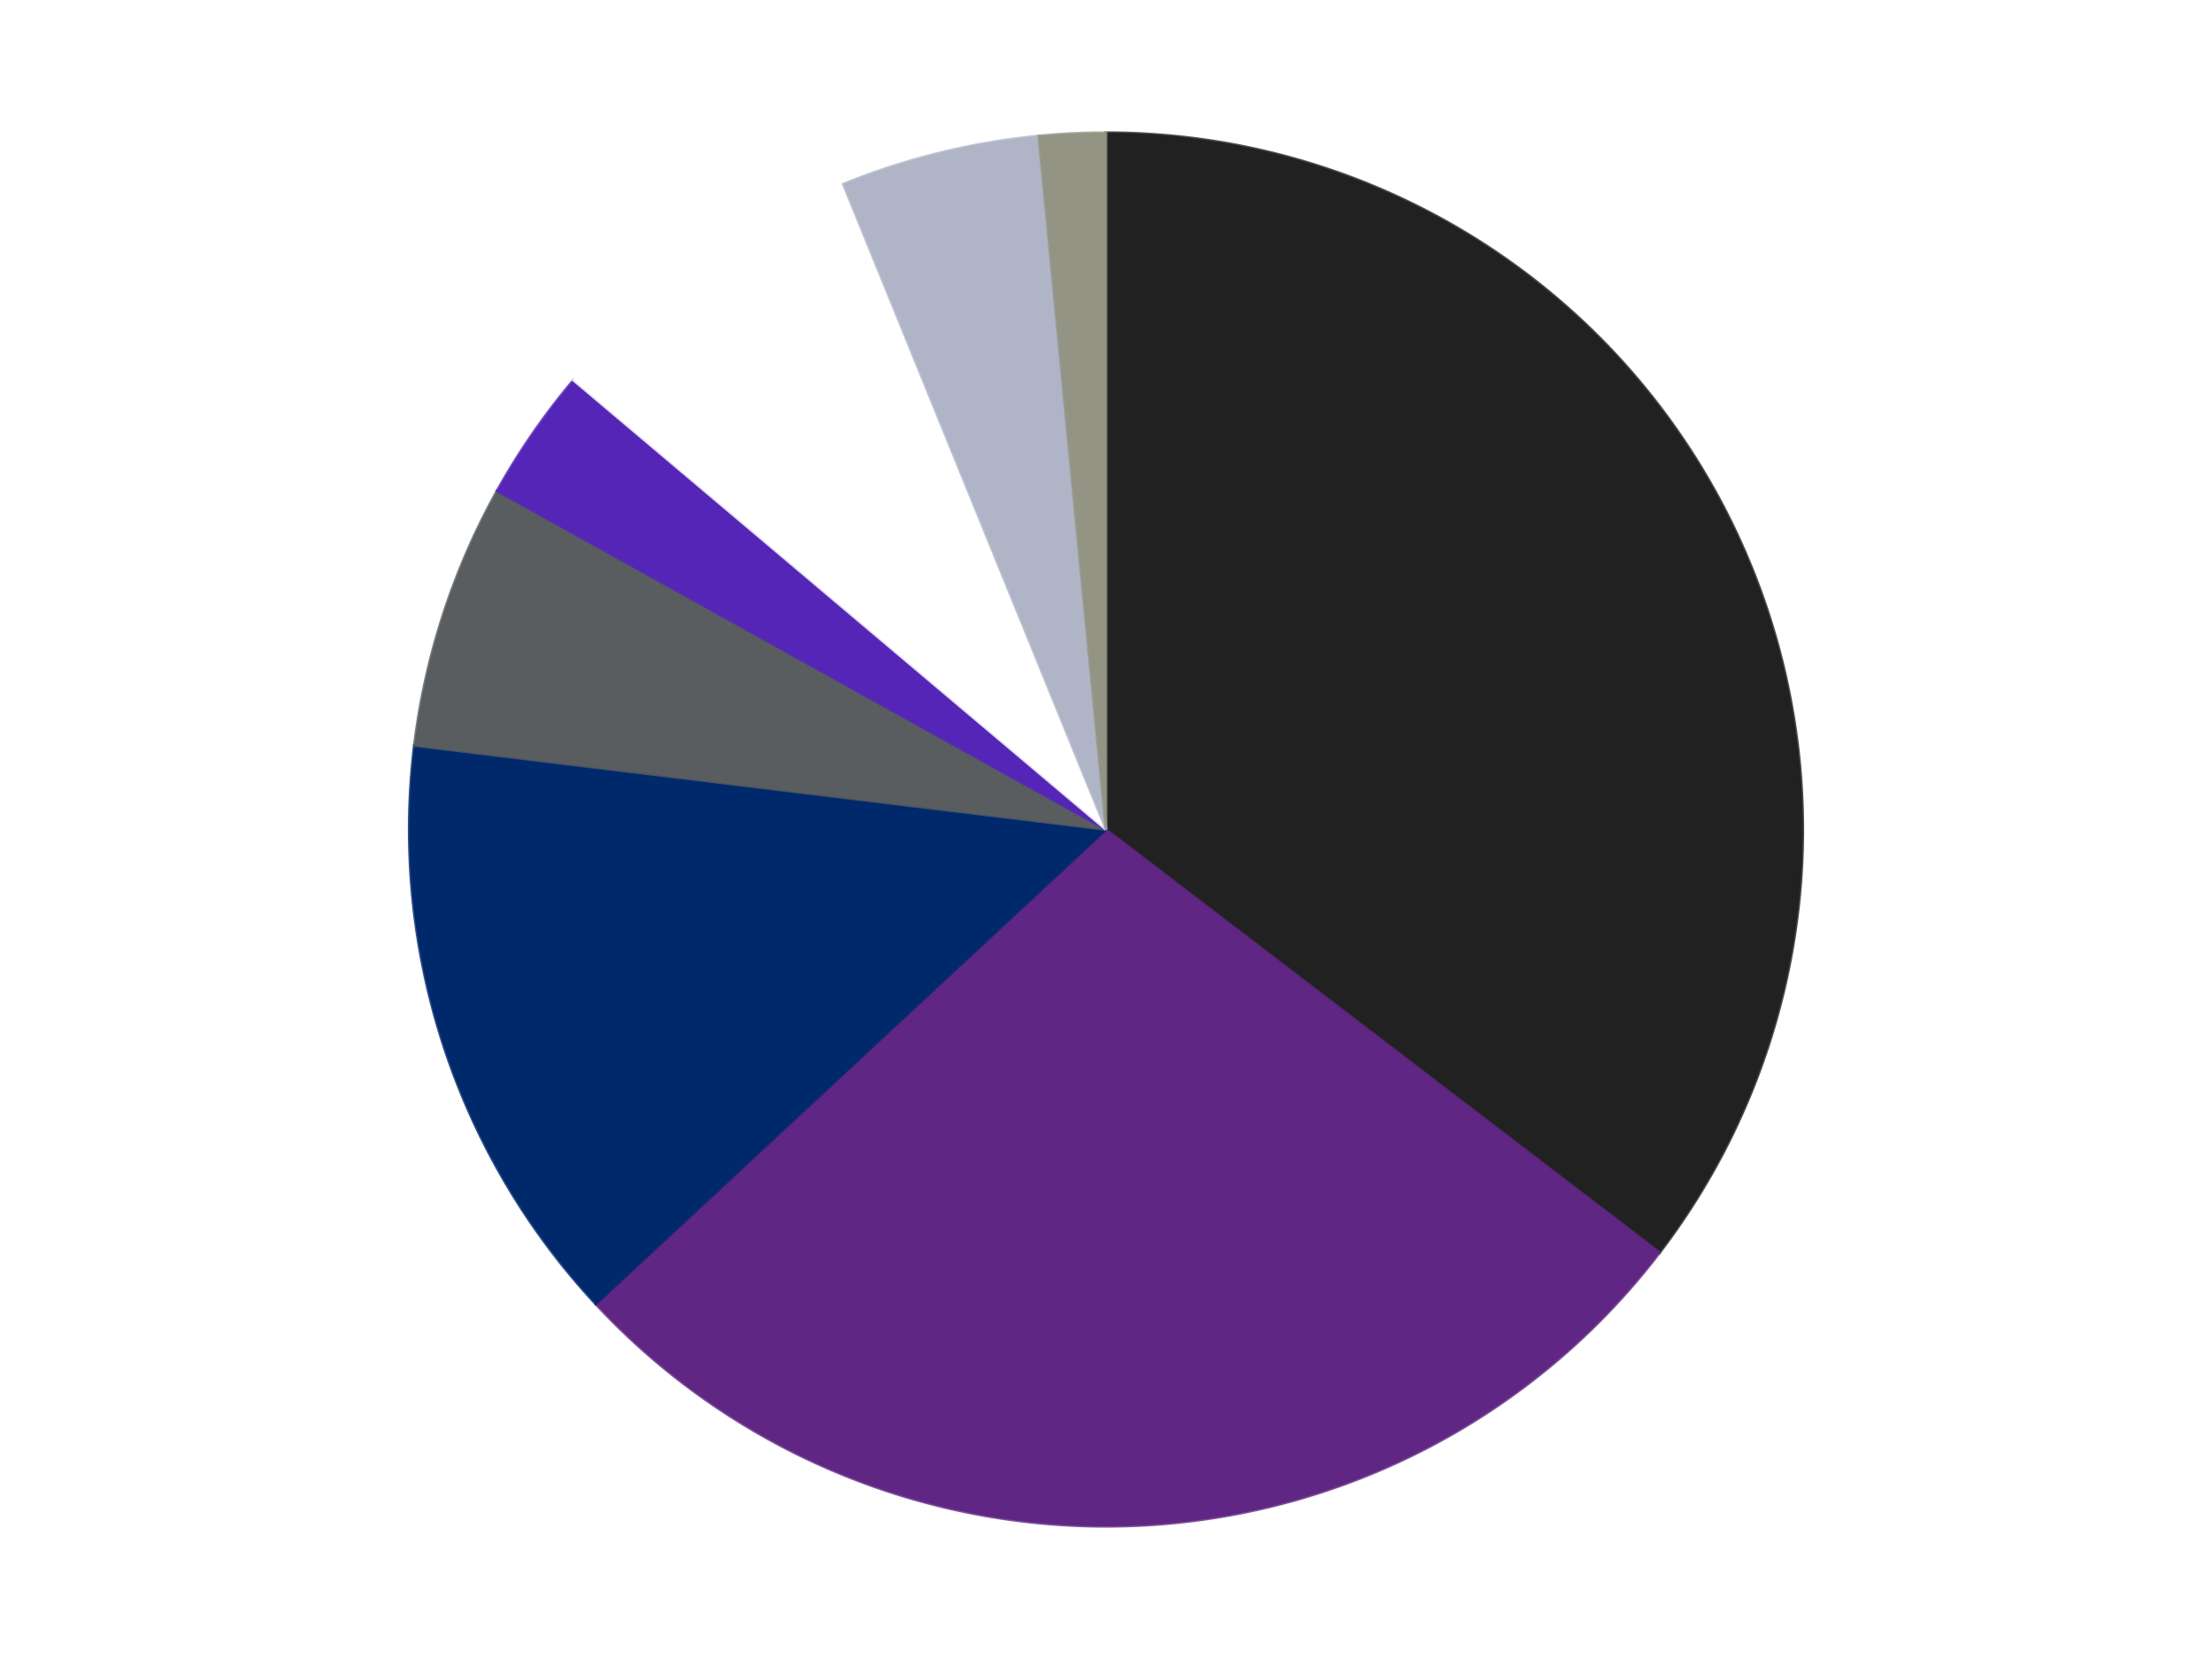
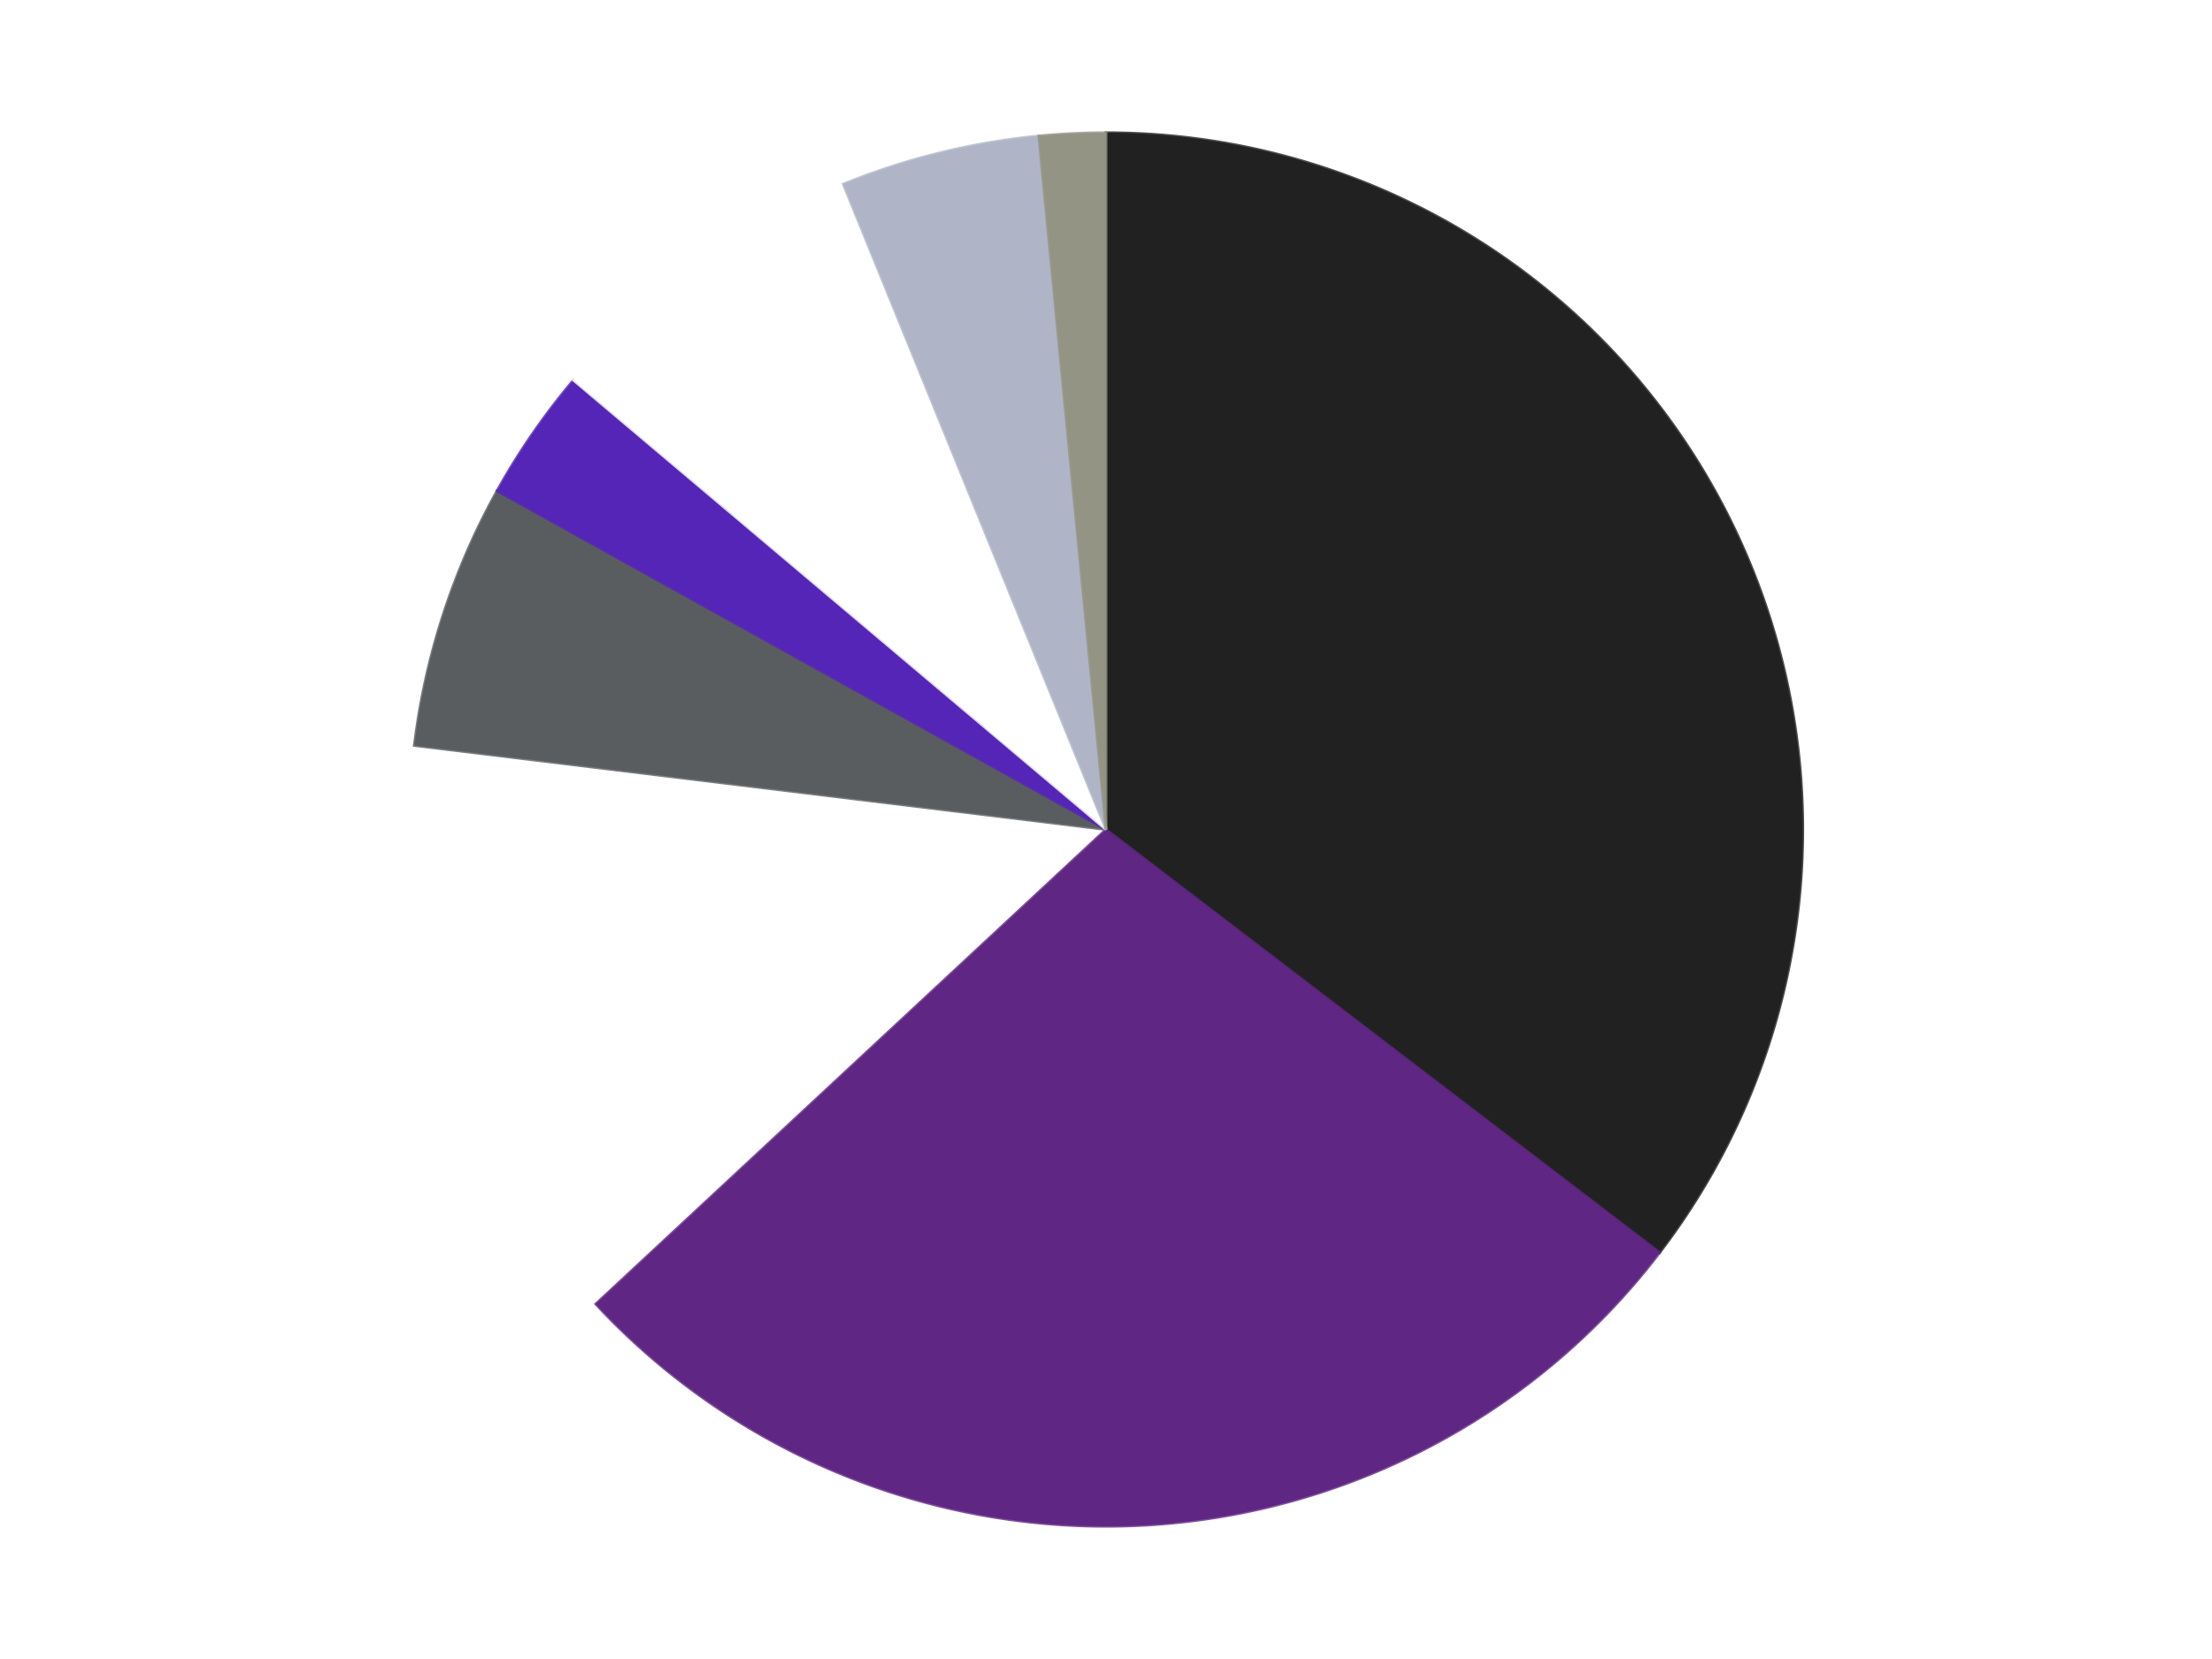
<svg xmlns="http://www.w3.org/2000/svg" xmlns:xlink="http://www.w3.org/1999/xlink" id="chart-a1d8b4ec-5d24-4b7d-8c05-d948b7cf7640" class="pygal-chart" viewBox="0 0 800 600">
  <defs>
    <style type="text/css">#chart-a1d8b4ec-5d24-4b7d-8c05-d948b7cf7640{-webkit-user-select:none;-webkit-font-smoothing:antialiased;font-family:Consolas,"Liberation Mono",Menlo,Courier,monospace}#chart-a1d8b4ec-5d24-4b7d-8c05-d948b7cf7640 .title{font-family:Consolas,"Liberation Mono",Menlo,Courier,monospace;font-size:16px}#chart-a1d8b4ec-5d24-4b7d-8c05-d948b7cf7640 .legends .legend text{font-family:Consolas,"Liberation Mono",Menlo,Courier,monospace;font-size:14px}#chart-a1d8b4ec-5d24-4b7d-8c05-d948b7cf7640 .axis text{font-family:Consolas,"Liberation Mono",Menlo,Courier,monospace;font-size:10px}#chart-a1d8b4ec-5d24-4b7d-8c05-d948b7cf7640 .axis text.major{font-family:Consolas,"Liberation Mono",Menlo,Courier,monospace;font-size:10px}#chart-a1d8b4ec-5d24-4b7d-8c05-d948b7cf7640 .text-overlay text.value{font-family:Consolas,"Liberation Mono",Menlo,Courier,monospace;font-size:16px}#chart-a1d8b4ec-5d24-4b7d-8c05-d948b7cf7640 .text-overlay text.label{font-family:Consolas,"Liberation Mono",Menlo,Courier,monospace;font-size:10px}#chart-a1d8b4ec-5d24-4b7d-8c05-d948b7cf7640 .tooltip{font-family:Consolas,"Liberation Mono",Menlo,Courier,monospace;font-size:14px}#chart-a1d8b4ec-5d24-4b7d-8c05-d948b7cf7640 text.no_data{font-family:Consolas,"Liberation Mono",Menlo,Courier,monospace;font-size:64px}
#chart-a1d8b4ec-5d24-4b7d-8c05-d948b7cf7640{background-color:transparent}#chart-a1d8b4ec-5d24-4b7d-8c05-d948b7cf7640 path,#chart-a1d8b4ec-5d24-4b7d-8c05-d948b7cf7640 line,#chart-a1d8b4ec-5d24-4b7d-8c05-d948b7cf7640 rect,#chart-a1d8b4ec-5d24-4b7d-8c05-d948b7cf7640 circle{-webkit-transition:150ms;-moz-transition:150ms;transition:150ms}#chart-a1d8b4ec-5d24-4b7d-8c05-d948b7cf7640 .graph &gt; .background{fill:transparent}#chart-a1d8b4ec-5d24-4b7d-8c05-d948b7cf7640 .plot &gt; .background{fill:transparent}#chart-a1d8b4ec-5d24-4b7d-8c05-d948b7cf7640 .graph{fill:rgba(0,0,0,.87)}#chart-a1d8b4ec-5d24-4b7d-8c05-d948b7cf7640 text.no_data{fill:rgba(0,0,0,1)}#chart-a1d8b4ec-5d24-4b7d-8c05-d948b7cf7640 .title{fill:rgba(0,0,0,1)}#chart-a1d8b4ec-5d24-4b7d-8c05-d948b7cf7640 .legends .legend text{fill:rgba(0,0,0,.87)}#chart-a1d8b4ec-5d24-4b7d-8c05-d948b7cf7640 .legends .legend:hover text{fill:rgba(0,0,0,1)}#chart-a1d8b4ec-5d24-4b7d-8c05-d948b7cf7640 .axis .line{stroke:rgba(0,0,0,1)}#chart-a1d8b4ec-5d24-4b7d-8c05-d948b7cf7640 .axis .guide.line{stroke:rgba(0,0,0,.54)}#chart-a1d8b4ec-5d24-4b7d-8c05-d948b7cf7640 .axis .major.line{stroke:rgba(0,0,0,.87)}#chart-a1d8b4ec-5d24-4b7d-8c05-d948b7cf7640 .axis text.major{fill:rgba(0,0,0,1)}#chart-a1d8b4ec-5d24-4b7d-8c05-d948b7cf7640 .axis.y .guides:hover .guide.line,#chart-a1d8b4ec-5d24-4b7d-8c05-d948b7cf7640 .line-graph .axis.x .guides:hover .guide.line,#chart-a1d8b4ec-5d24-4b7d-8c05-d948b7cf7640 .stackedline-graph .axis.x .guides:hover .guide.line,#chart-a1d8b4ec-5d24-4b7d-8c05-d948b7cf7640 .xy-graph .axis.x .guides:hover .guide.line{stroke:rgba(0,0,0,1)}#chart-a1d8b4ec-5d24-4b7d-8c05-d948b7cf7640 .axis .guides:hover text{fill:rgba(0,0,0,1)}#chart-a1d8b4ec-5d24-4b7d-8c05-d948b7cf7640 .reactive{fill-opacity:1.0;stroke-opacity:.8;stroke-width:1}#chart-a1d8b4ec-5d24-4b7d-8c05-d948b7cf7640 .ci{stroke:rgba(0,0,0,.87)}#chart-a1d8b4ec-5d24-4b7d-8c05-d948b7cf7640 .reactive.active,#chart-a1d8b4ec-5d24-4b7d-8c05-d948b7cf7640 .active .reactive{fill-opacity:0.6;stroke-opacity:.9;stroke-width:4}#chart-a1d8b4ec-5d24-4b7d-8c05-d948b7cf7640 .ci .reactive.active{stroke-width:1.5}#chart-a1d8b4ec-5d24-4b7d-8c05-d948b7cf7640 .series text{fill:rgba(0,0,0,1)}#chart-a1d8b4ec-5d24-4b7d-8c05-d948b7cf7640 .tooltip rect{fill:transparent;stroke:rgba(0,0,0,1);-webkit-transition:opacity 150ms;-moz-transition:opacity 150ms;transition:opacity 150ms}#chart-a1d8b4ec-5d24-4b7d-8c05-d948b7cf7640 .tooltip .label{fill:rgba(0,0,0,.87)}#chart-a1d8b4ec-5d24-4b7d-8c05-d948b7cf7640 .tooltip .label{fill:rgba(0,0,0,.87)}#chart-a1d8b4ec-5d24-4b7d-8c05-d948b7cf7640 .tooltip .legend{font-size:.8em;fill:rgba(0,0,0,.54)}#chart-a1d8b4ec-5d24-4b7d-8c05-d948b7cf7640 .tooltip .x_label{font-size:.6em;fill:rgba(0,0,0,1)}#chart-a1d8b4ec-5d24-4b7d-8c05-d948b7cf7640 .tooltip .xlink{font-size:.5em;text-decoration:underline}#chart-a1d8b4ec-5d24-4b7d-8c05-d948b7cf7640 .tooltip .value{font-size:1.5em}#chart-a1d8b4ec-5d24-4b7d-8c05-d948b7cf7640 .bound{font-size:.5em}#chart-a1d8b4ec-5d24-4b7d-8c05-d948b7cf7640 .max-value{font-size:.75em;fill:rgba(0,0,0,.54)}#chart-a1d8b4ec-5d24-4b7d-8c05-d948b7cf7640 .map-element{fill:transparent;stroke:rgba(0,0,0,.54) !important}#chart-a1d8b4ec-5d24-4b7d-8c05-d948b7cf7640 .map-element .reactive{fill-opacity:inherit;stroke-opacity:inherit}#chart-a1d8b4ec-5d24-4b7d-8c05-d948b7cf7640 .color-0,#chart-a1d8b4ec-5d24-4b7d-8c05-d948b7cf7640 .color-0 a:visited{stroke:#F44336;fill:#F44336}#chart-a1d8b4ec-5d24-4b7d-8c05-d948b7cf7640 .color-1,#chart-a1d8b4ec-5d24-4b7d-8c05-d948b7cf7640 .color-1 a:visited{stroke:#3F51B5;fill:#3F51B5}#chart-a1d8b4ec-5d24-4b7d-8c05-d948b7cf7640 .color-2,#chart-a1d8b4ec-5d24-4b7d-8c05-d948b7cf7640 .color-2 a:visited{stroke:#009688;fill:#009688}#chart-a1d8b4ec-5d24-4b7d-8c05-d948b7cf7640 .color-3,#chart-a1d8b4ec-5d24-4b7d-8c05-d948b7cf7640 .color-3 a:visited{stroke:#FFC107;fill:#FFC107}#chart-a1d8b4ec-5d24-4b7d-8c05-d948b7cf7640 .color-4,#chart-a1d8b4ec-5d24-4b7d-8c05-d948b7cf7640 .color-4 a:visited{stroke:#FF5722;fill:#FF5722}#chart-a1d8b4ec-5d24-4b7d-8c05-d948b7cf7640 .color-5,#chart-a1d8b4ec-5d24-4b7d-8c05-d948b7cf7640 .color-5 a:visited{stroke:#9C27B0;fill:#9C27B0}#chart-a1d8b4ec-5d24-4b7d-8c05-d948b7cf7640 .color-6,#chart-a1d8b4ec-5d24-4b7d-8c05-d948b7cf7640 .color-6 a:visited{stroke:#03A9F4;fill:#03A9F4}#chart-a1d8b4ec-5d24-4b7d-8c05-d948b7cf7640 .color-7,#chart-a1d8b4ec-5d24-4b7d-8c05-d948b7cf7640 .color-7 a:visited{stroke:#8BC34A;fill:#8BC34A}#chart-a1d8b4ec-5d24-4b7d-8c05-d948b7cf7640 .text-overlay .color-0 text{fill:black}#chart-a1d8b4ec-5d24-4b7d-8c05-d948b7cf7640 .text-overlay .color-1 text{fill:black}#chart-a1d8b4ec-5d24-4b7d-8c05-d948b7cf7640 .text-overlay .color-2 text{fill:black}#chart-a1d8b4ec-5d24-4b7d-8c05-d948b7cf7640 .text-overlay .color-3 text{fill:black}#chart-a1d8b4ec-5d24-4b7d-8c05-d948b7cf7640 .text-overlay .color-4 text{fill:black}#chart-a1d8b4ec-5d24-4b7d-8c05-d948b7cf7640 .text-overlay .color-5 text{fill:black}#chart-a1d8b4ec-5d24-4b7d-8c05-d948b7cf7640 .text-overlay .color-6 text{fill:black}#chart-a1d8b4ec-5d24-4b7d-8c05-d948b7cf7640 .text-overlay .color-7 text{fill:black}
#chart-a1d8b4ec-5d24-4b7d-8c05-d948b7cf7640 text.no_data{text-anchor:middle}#chart-a1d8b4ec-5d24-4b7d-8c05-d948b7cf7640 .guide.line{fill:none}#chart-a1d8b4ec-5d24-4b7d-8c05-d948b7cf7640 .centered{text-anchor:middle}#chart-a1d8b4ec-5d24-4b7d-8c05-d948b7cf7640 .title{text-anchor:middle}#chart-a1d8b4ec-5d24-4b7d-8c05-d948b7cf7640 .legends .legend text{fill-opacity:1}#chart-a1d8b4ec-5d24-4b7d-8c05-d948b7cf7640 .axis.x text{text-anchor:middle}#chart-a1d8b4ec-5d24-4b7d-8c05-d948b7cf7640 .axis.x:not(.web) text[transform]{text-anchor:start}#chart-a1d8b4ec-5d24-4b7d-8c05-d948b7cf7640 .axis.x:not(.web) text[transform].backwards{text-anchor:end}#chart-a1d8b4ec-5d24-4b7d-8c05-d948b7cf7640 .axis.y text{text-anchor:end}#chart-a1d8b4ec-5d24-4b7d-8c05-d948b7cf7640 .axis.y text[transform].backwards{text-anchor:start}#chart-a1d8b4ec-5d24-4b7d-8c05-d948b7cf7640 .axis.y2 text{text-anchor:start}#chart-a1d8b4ec-5d24-4b7d-8c05-d948b7cf7640 .axis.y2 text[transform].backwards{text-anchor:end}#chart-a1d8b4ec-5d24-4b7d-8c05-d948b7cf7640 .axis .guide.line{stroke-dasharray:4,4;stroke:black}#chart-a1d8b4ec-5d24-4b7d-8c05-d948b7cf7640 .axis .major.guide.line{stroke-dasharray:6,6;stroke:black}#chart-a1d8b4ec-5d24-4b7d-8c05-d948b7cf7640 .horizontal .axis.y .guide.line,#chart-a1d8b4ec-5d24-4b7d-8c05-d948b7cf7640 .horizontal .axis.y2 .guide.line,#chart-a1d8b4ec-5d24-4b7d-8c05-d948b7cf7640 .vertical .axis.x .guide.line{opacity:0}#chart-a1d8b4ec-5d24-4b7d-8c05-d948b7cf7640 .horizontal .axis.always_show .guide.line,#chart-a1d8b4ec-5d24-4b7d-8c05-d948b7cf7640 .vertical .axis.always_show .guide.line{opacity:1 !important}#chart-a1d8b4ec-5d24-4b7d-8c05-d948b7cf7640 .axis.y .guides:hover .guide.line,#chart-a1d8b4ec-5d24-4b7d-8c05-d948b7cf7640 .axis.y2 .guides:hover .guide.line,#chart-a1d8b4ec-5d24-4b7d-8c05-d948b7cf7640 .axis.x .guides:hover .guide.line{opacity:1}#chart-a1d8b4ec-5d24-4b7d-8c05-d948b7cf7640 .axis .guides:hover text{opacity:1}#chart-a1d8b4ec-5d24-4b7d-8c05-d948b7cf7640 .nofill{fill:none}#chart-a1d8b4ec-5d24-4b7d-8c05-d948b7cf7640 .subtle-fill{fill-opacity:.2}#chart-a1d8b4ec-5d24-4b7d-8c05-d948b7cf7640 .dot{stroke-width:1px;fill-opacity:1;stroke-opacity:1}#chart-a1d8b4ec-5d24-4b7d-8c05-d948b7cf7640 .dot.active{stroke-width:5px}#chart-a1d8b4ec-5d24-4b7d-8c05-d948b7cf7640 .dot.negative{fill:transparent}#chart-a1d8b4ec-5d24-4b7d-8c05-d948b7cf7640 text,#chart-a1d8b4ec-5d24-4b7d-8c05-d948b7cf7640 tspan{stroke:none !important}#chart-a1d8b4ec-5d24-4b7d-8c05-d948b7cf7640 .series text.active{opacity:1}#chart-a1d8b4ec-5d24-4b7d-8c05-d948b7cf7640 .tooltip rect{fill-opacity:.95;stroke-width:.5}#chart-a1d8b4ec-5d24-4b7d-8c05-d948b7cf7640 .tooltip text{fill-opacity:1}#chart-a1d8b4ec-5d24-4b7d-8c05-d948b7cf7640 .showable{visibility:hidden}#chart-a1d8b4ec-5d24-4b7d-8c05-d948b7cf7640 .showable.shown{visibility:visible}#chart-a1d8b4ec-5d24-4b7d-8c05-d948b7cf7640 .gauge-background{fill:rgba(229,229,229,1);stroke:none}#chart-a1d8b4ec-5d24-4b7d-8c05-d948b7cf7640 .bg-lines{stroke:transparent;stroke-width:2px}</style>
    <script type="text/javascript">window.pygal = window.pygal || {};window.pygal.config = window.pygal.config || {};window.pygal.config['a1d8b4ec-5d24-4b7d-8c05-d948b7cf7640'] = {"allow_interruptions": false, "box_mode": "extremes", "classes": ["pygal-chart"], "css": ["file://style.css", "file://graph.css"], "defs": [], "disable_xml_declaration": false, "dots_size": 2.5, "dynamic_print_values": false, "explicit_size": false, "fill": false, "force_uri_protocol": "https", "formatter": null, "half_pie": false, "height": 600, "include_x_axis": false, "inner_radius": 0, "interpolate": null, "interpolation_parameters": {}, "interpolation_precision": 250, "inverse_y_axis": false, "js": ["//kozea.github.io/pygal.js/2.0.x/pygal-tooltips.min.js"], "legend_at_bottom": false, "legend_at_bottom_columns": null, "legend_box_size": 12, "logarithmic": false, "margin": 20, "margin_bottom": null, "margin_left": null, "margin_right": null, "margin_top": null, "max_scale": 16, "min_scale": 4, "missing_value_fill_truncation": "x", "no_data_text": "No data", "no_prefix": false, "order_min": null, "pretty_print": false, "print_labels": false, "print_values": false, "print_values_position": "center", "print_zeroes": true, "range": null, "rounded_bars": null, "secondary_range": null, "show_dots": true, "show_legend": false, "show_minor_x_labels": true, "show_minor_y_labels": true, "show_only_major_dots": false, "show_x_guides": false, "show_x_labels": true, "show_y_guides": true, "show_y_labels": true, "spacing": 10, "stack_from_top": false, "strict": false, "stroke": true, "stroke_style": null, "style": {"background": "transparent", "ci_colors": [], "colors": ["#F44336", "#3F51B5", "#009688", "#FFC107", "#FF5722", "#9C27B0", "#03A9F4", "#8BC34A", "#FF9800", "#E91E63", "#2196F3", "#4CAF50", "#FFEB3B", "#673AB7", "#00BCD4", "#CDDC39", "#9E9E9E", "#607D8B"], "dot_opacity": "1", "font_family": "Consolas, \"Liberation Mono\", Menlo, Courier, monospace", "foreground": "rgba(0, 0, 0, .87)", "foreground_strong": "rgba(0, 0, 0, 1)", "foreground_subtle": "rgba(0, 0, 0, .54)", "guide_stroke_color": "black", "guide_stroke_dasharray": "4,4", "label_font_family": "Consolas, \"Liberation Mono\", Menlo, Courier, monospace", "label_font_size": 10, "legend_font_family": "Consolas, \"Liberation Mono\", Menlo, Courier, monospace", "legend_font_size": 14, "major_guide_stroke_color": "black", "major_guide_stroke_dasharray": "6,6", "major_label_font_family": "Consolas, \"Liberation Mono\", Menlo, Courier, monospace", "major_label_font_size": 10, "no_data_font_family": "Consolas, \"Liberation Mono\", Menlo, Courier, monospace", "no_data_font_size": 64, "opacity": "1.0", "opacity_hover": "0.6", "plot_background": "transparent", "stroke_opacity": ".8", "stroke_opacity_hover": ".9", "stroke_width": "1", "stroke_width_hover": "4", "title_font_family": "Consolas, \"Liberation Mono\", Menlo, Courier, monospace", "title_font_size": 16, "tooltip_font_family": "Consolas, \"Liberation Mono\", Menlo, Courier, monospace", "tooltip_font_size": 14, "transition": "150ms", "value_background": "rgba(229, 229, 229, 1)", "value_colors": [], "value_font_family": "Consolas, \"Liberation Mono\", Menlo, Courier, monospace", "value_font_size": 16, "value_label_font_family": "Consolas, \"Liberation Mono\", Menlo, Courier, monospace", "value_label_font_size": 10}, "title": null, "tooltip_border_radius": 0, "tooltip_fancy_mode": true, "truncate_label": null, "truncate_legend": null, "width": 800, "x_label_rotation": 0, "x_labels": null, "x_labels_major": null, "x_labels_major_count": null, "x_labels_major_every": null, "x_title": null, "xrange": null, "y_label_rotation": 0, "y_labels": null, "y_labels_major": null, "y_labels_major_count": null, "y_labels_major_every": null, "y_title": null, "zero": 0, "legends": ["Black", "Dark Purple", "Trans-Dark Blue", "Dark Bluish Gray", "Trans-Purple", "White", "Light Bluish Gray", "Trans-Black"]}</script>
    <script type="text/javascript" xlink:href="https://kozea.github.io/pygal.js/2.0.x/pygal-tooltips.min.js" />
  </defs>
  <title>Pygal</title>
  <g class="graph pie-graph vertical">
-     <rect x="0" y="0" width="800" height="600" class="background" />
    <g transform="translate(20, 20)" class="plot">
      <rect x="0" y="0" width="760" height="560" class="background" />
      <g class="series serie-0 color-0">
        <g class="slices">
          <g class="slice" style="fill: #212121; stroke: #212121">
            <path d="M380 28 A252 252 0 0 1 580.234 433.005 L380 280 A0 0 0 0 0 380 280 z" class="slice reactive tooltip-trigger" />
            <desc class="value">23</desc>
            <desc class="x centered">492.94979409925867</desc>
            <desc class="y centered">224.1578652544956</desc>
          </g>
        </g>
      </g>
      <g class="series serie-1 color-1">
        <g class="slices">
          <g class="slice" style="fill: #5F2683; stroke: #5F2683">
            <path d="M580.234 433.005 A252 252 0 0 1 195.468 451.616 L380 280 A0 0 0 0 0 380 280 z" class="slice reactive tooltip-trigger" />
            <desc class="value">18</desc>
            <desc class="x centered">386.08748582021394</desc>
            <desc class="y centered">405.85286058087314</desc>
          </g>
        </g>
      </g>
      <g class="series serie-2 color-2">
        <g class="slices">
          <g class="slice" style="fill: #00296B; stroke: #00296B">
-             <path d="M195.468 451.616 A252 252 0 0 1 129.837 249.625 L380 280 A0 0 0 0 0 380 280 z" class="slice reactive tooltip-trigger" />
            <desc class="value">9</desc>
            <desc class="x centered">260.16687894681064</desc>
            <desc class="y centered">318.9361412912434</desc>
          </g>
        </g>
      </g>
      <g class="series serie-3 color-3">
        <g class="slices">
          <g class="slice" style="fill: #595D60; stroke: #595D60">
            <path d="M129.837 249.625 A252 252 0 0 1 159.76 157.532 L380 280 A0 0 0 0 0 380 280 z" class="slice reactive tooltip-trigger" />
            <desc class="value">4</desc>
            <desc class="x centered">260.16687894681064</desc>
            <desc class="y centered">241.06385870875664</desc>
          </g>
        </g>
      </g>
      <g class="series serie-4 color-4">
        <g class="slices">
          <g class="slice" style="fill: #5525B7; stroke: #5525B7">
            <path d="M159.76 157.532 A252 252 0 0 1 187.392 117.5 L380 280 A0 0 0 0 0 380 280 z" class="slice reactive tooltip-trigger" />
            <desc class="value">2</desc>
            <desc class="x centered">276.30403289739934</desc>
            <desc class="y centered">208.42384191187432</desc>
          </g>
        </g>
      </g>
      <g class="series serie-5 color-5">
        <g class="slices">
          <g class="slice" style="fill: #FFFFFF; stroke: #FFFFFF">
            <path d="M187.392 117.5 A252 252 0 0 1 284.972 46.604 L380 280 A0 0 0 0 0 380 280 z" class="slice reactive tooltip-trigger" />
            <desc class="value">5</desc>
            <desc class="x centered">305.93905821114834</desc>
            <desc class="y centered">178.06385870875664</desc>
          </g>
        </g>
      </g>
      <g class="series serie-6 color-6">
        <g class="slices">
          <g class="slice" style="fill: #AFB5C7; stroke: #AFB5C7">
            <path d="M284.972 46.604 A252 252 0 0 1 355.678 29.176 L380 280 A0 0 0 0 0 380 280 z" class="slice reactive tooltip-trigger" />
            <desc class="value">3</desc>
            <desc class="x centered">349.8462262997678</desc>
            <desc class="y centered">157.66133100431742</desc>
          </g>
        </g>
      </g>
      <g class="series serie-7 color-7">
        <g class="slices">
          <g class="slice" style="fill: #939484; stroke: #939484">
            <path d="M355.678 29.176 A252 252 0 0 1 380 28 L380 280 A0 0 0 0 0 380 280 z" class="slice reactive tooltip-trigger" />
            <desc class="value">1</desc>
            <desc class="x centered">373.91251417978617</desc>
            <desc class="y centered">154.14713941912686</desc>
          </g>
        </g>
      </g>
    </g>
    <g class="titles" />
    <g transform="translate(20, 20)" class="plot overlay">
      <g class="series serie-0 color-0" />
      <g class="series serie-1 color-1" />
      <g class="series serie-2 color-2" />
      <g class="series serie-3 color-3" />
      <g class="series serie-4 color-4" />
      <g class="series serie-5 color-5" />
      <g class="series serie-6 color-6" />
      <g class="series serie-7 color-7" />
    </g>
    <g transform="translate(20, 20)" class="plot text-overlay">
      <g class="series serie-0 color-0" />
      <g class="series serie-1 color-1" />
      <g class="series serie-2 color-2" />
      <g class="series serie-3 color-3" />
      <g class="series serie-4 color-4" />
      <g class="series serie-5 color-5" />
      <g class="series serie-6 color-6" />
      <g class="series serie-7 color-7" />
    </g>
    <g transform="translate(20, 20)" class="plot tooltip-overlay">
      <g transform="translate(0 0)" style="opacity: 0" class="tooltip">
-         <rect rx="0" ry="0" width="0" height="0" class="tooltip-box" />
        <g class="text" />
      </g>
    </g>
  </g>
</svg>